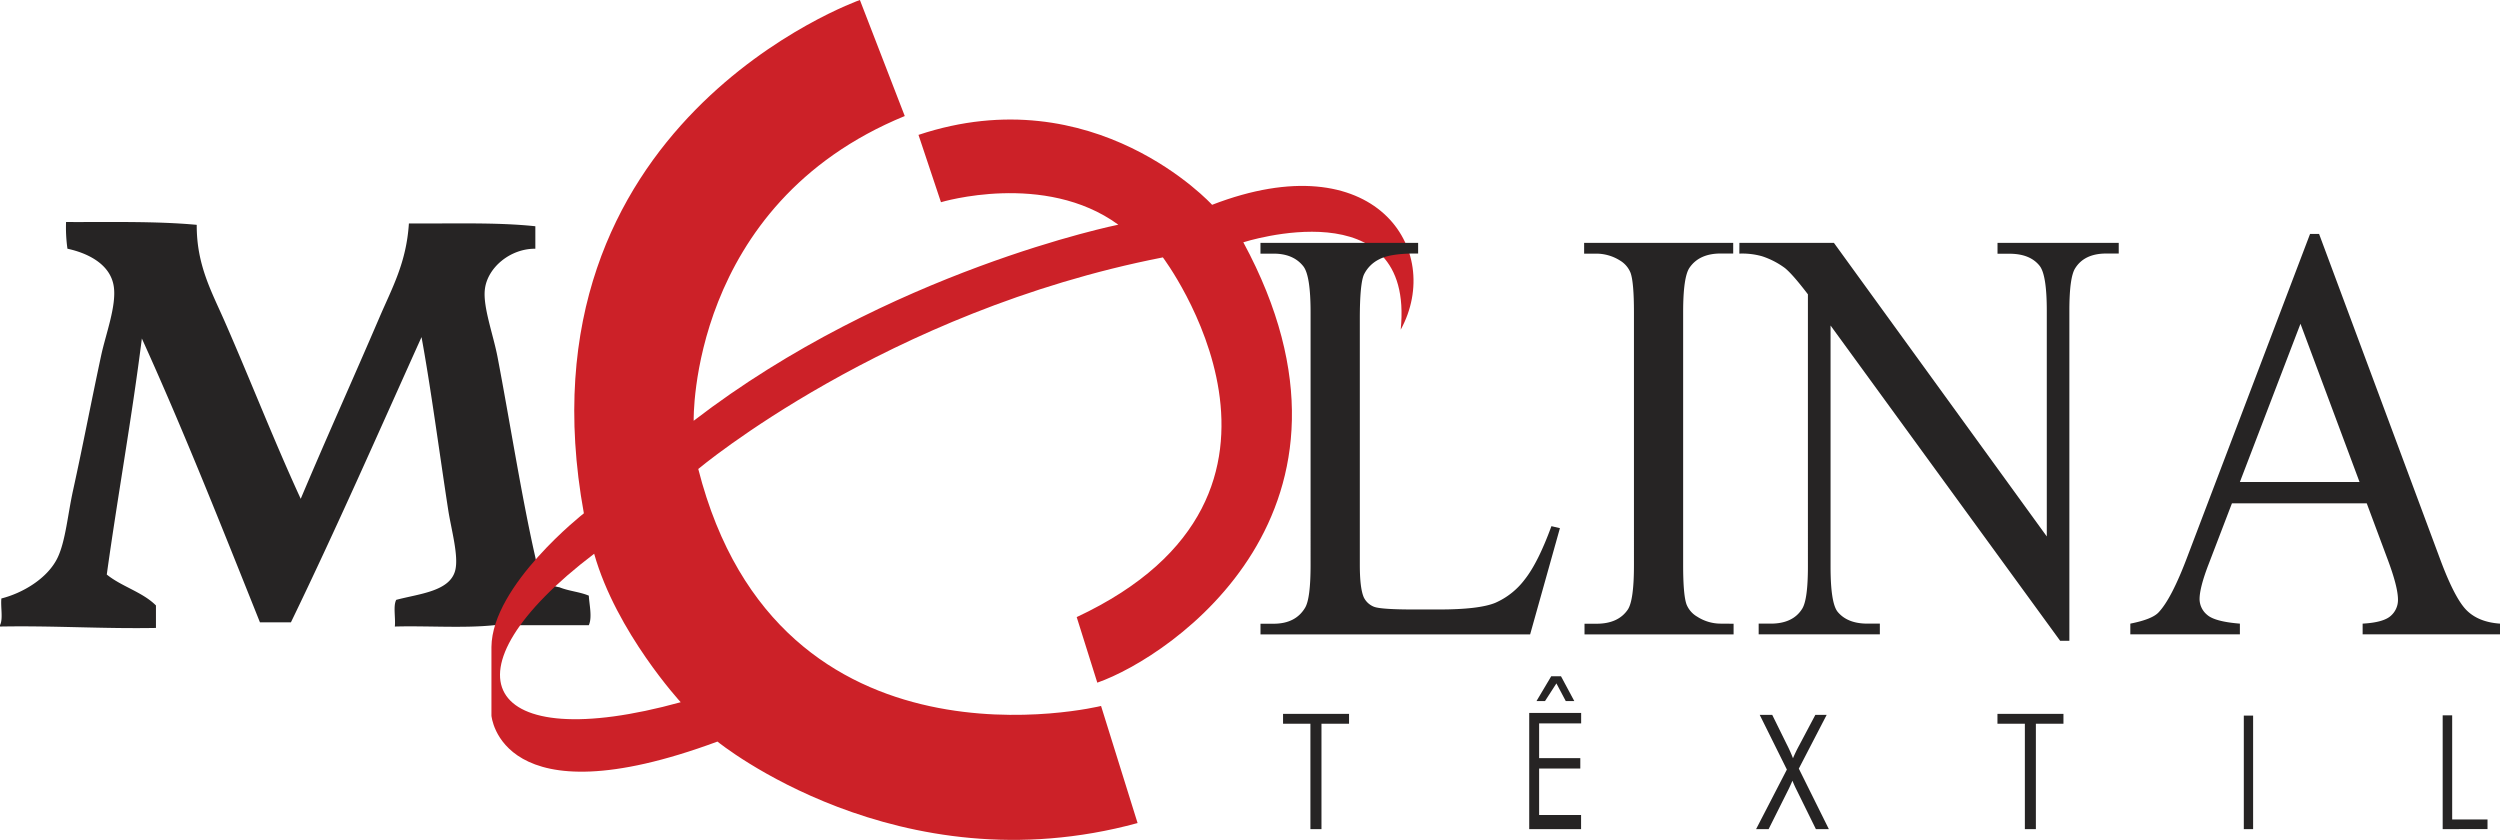
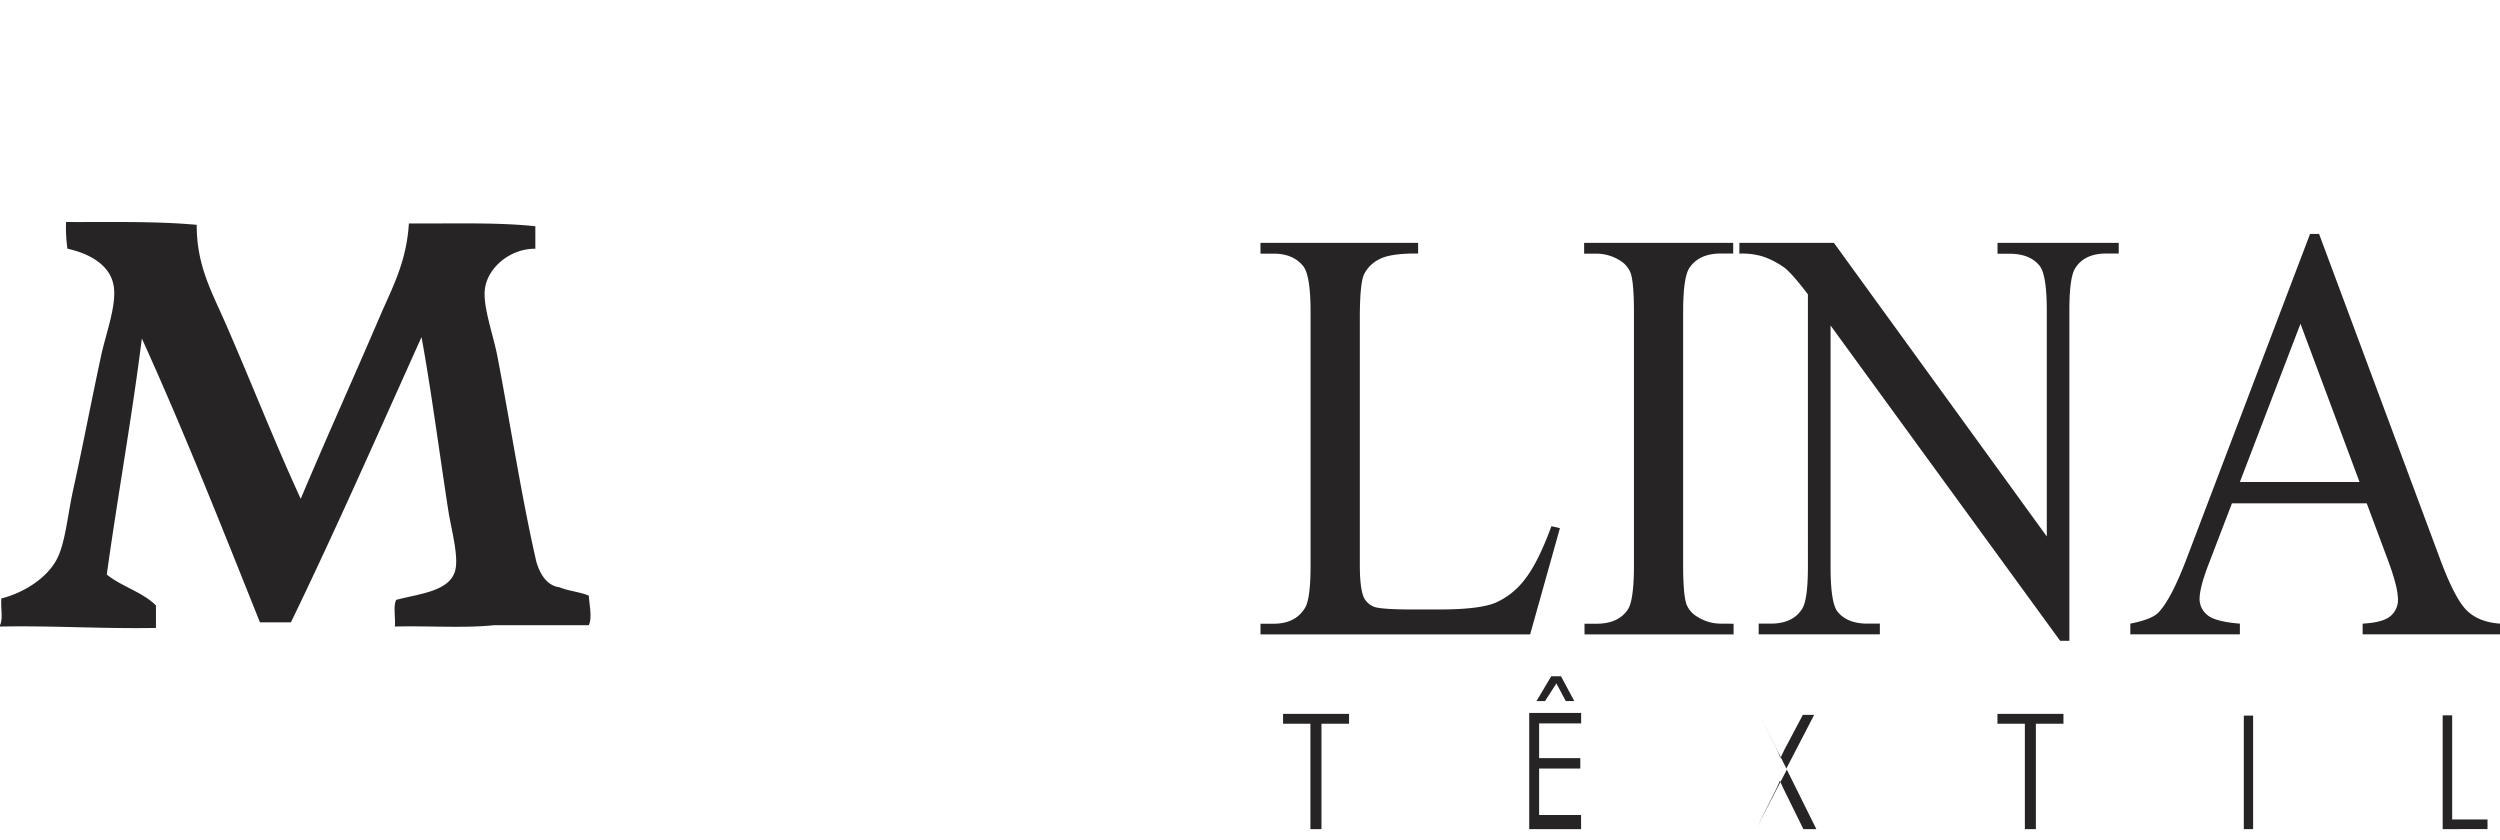
<svg xmlns="http://www.w3.org/2000/svg" viewBox="0 0 1039.75 349.31">
  <defs>
    <style>.cls-1,.cls-3{fill:#262424}.cls-1{fill-rule:evenodd}.cls-2{fill:#cc2128}</style>
  </defs>
  <title>molina</title>
  <path class="cls-1" d="M205.7 260c-12.66 1.36-27.85.2-41.49.58.38-3.51-.77-8.56.58-11.1 9.39-2.52 22.33-3.46 24.54-12.27 1.52-6-1.69-17.15-2.92-25.13-3.58-23.21-7.28-51.17-11.1-71.88C157.4 179.94 139.8 220 121 258.82h-12.89C92.18 219 76.4 179.11 59 140.78c-4.2 33.37-10 65.12-14.59 98.17 6.14 5 14.91 7.29 20.45 12.86v9.35c-22.21.4-42.64-1-64.86-.58V260c1.35-2.54.2-7.59.58-11.1 8.8-2.21 19.22-8.31 23.37-16.95 3.32-6.9 4.26-18.2 6.43-28 4.26-19.38 7.42-36.19 11.69-56.1 1.91-8.91 6.41-20.61 5.26-28.63-1.36-9.45-11-14-19.28-15.78a63.88 63.88 0 0 1-.58-11.1c18.44.07 37.41-.4 54.35 1.17-.08 16.69 6.13 27.64 11.69 40.32 10.67 24.33 20.4 49.4 31.56 73.63 10.62-25.2 21.76-49.81 32.72-75.38 5.33-12.44 11.23-22.83 12.27-39.15 17.78.14 36.4-.55 52.59 1.17v9.35c-10.47-.1-20 7.9-21 16.95-.84 7.2 3.49 18.81 5.26 28 5.14 26.9 10.12 58.78 15.78 83.56 0 0 1.89 11.28 9.93 12.27 3.9 1.61 8.58 1.93 12.27 3.51.16 3.55 1.5 9 0 12.27H205.7z" id="Layer_1" data-name="Layer 1" />
  <g id="Layer_2" data-name="Layer 2">
-     <path class="cls-2" d="M504.11 85.18S455.28 31.68 382 56.1l9.35 28s43.11-13 73.76 9.35c0 0-95.58 19.22-176.61 81.55 0 0-2.08-89.86 87.79-126.74L357.63 0s-144.4 50.91-114.8 213.49c0 0-38.18 29.87-38.44 55.58v28.57s3.57 44.28 94 10.78c0 0 75 61.16 174.73 33.89l-15.19-48.7s-134 33.11-167.52-98.56c0 0 77.92-65.45 193.23-88 0 0 74 98.17-35.84 149.6l8.57 27.27C487.49 273 577.09 211.8 517.1 100.77c0 0 71.42-23 65.45 36.36 18.18-33.24-10.65-78.13-78.44-51.95zm-257 145.12c9.22 32.66 36 61.75 36 61.75-82.35 22.73-101.05-12.34-35.99-61.75z" />
-     <path class="cls-3" d="M545 344.83V301h-11.38v-4.1h27.45v4.1H549.6v43.85zM842.14 344.83V301h-11.4v-4.1h27.45v4.1h-11.47v43.85zM636 344.83v-48.31h21.6v4.33h-17.48v14.46h17.13v4.33h-17.13v19.31h17.45v5.88zm11.31-60.61l-4.73 7.34h-3.55l6.12-10.3h4.07l5.52 10.3h-3.55zM730.36 344.83l12.8-24.77-11.29-22.74h5.2l6 12.17a60.38 60.38 0 0 1 2.63 5.86 59.45 59.45 0 0 1 2.62-5.41l6.68-12.62h4.71l-11.58 22.35 12.49 25.16h-5.39l-8.34-16.94q-.7-1.42-1.41-3.19-1.13 2.6-1.62 3.56l-8.29 16.57zM933.2 344.83v-47.22h3.87v47.23zM1015.91 344.83v-47.32h3.95v43.3h14.7v4z" />
+     <path class="cls-3" d="M545 344.83V301h-11.38v-4.1h27.45v4.1H549.6v43.85zM842.14 344.83V301h-11.4v-4.1h27.45v4.1h-11.47v43.85zM636 344.83v-48.31h21.6v4.33h-17.48v14.46h17.13v4.33h-17.13v19.31h17.45v5.88zm11.31-60.61l-4.73 7.34h-3.55l6.12-10.3h4.07l5.52 10.3h-3.55zM730.36 344.83l12.8-24.77-11.29-22.74l6 12.17a60.38 60.38 0 0 1 2.63 5.86 59.45 59.45 0 0 1 2.62-5.41l6.68-12.62h4.71l-11.58 22.35 12.49 25.16h-5.39l-8.34-16.94q-.7-1.42-1.41-3.19-1.13 2.6-1.62 3.56l-8.29 16.57zM933.2 344.83v-47.22h3.87v47.23zM1015.91 344.83v-47.32h3.95v43.3h14.7v4z" />
  </g>
  <g id="Layer_3" data-name="Layer 3">
    <path class="cls-3" d="M645.24 218.83l3.53.84-12.39 44.18H524.24v-4.44h5.45q9.18 0 13.14-6.72 2.24-3.84 2.24-17.77V129.86q0-15.24-3-19.09-4.16-5.28-12.39-5.28h-5.45V101h65.57v4.44q-11.54-.12-16.18 2.4a13.76 13.76 0 0 0-6.36 6.36q-1.71 3.85-1.71 18.37v102.3q0 10 1.71 13.69a7.93 7.93 0 0 0 4 3.72q2.67 1.2 16.66 1.2h10.57q16.66 0 23.39-2.76a30.74 30.74 0 0 0 12.26-9.72q5.55-7 11.1-22.17zM721 259.41v4.44h-62v-4.44h5q9 0 13-5.88 2.56-3.84 2.56-18.49V129.86q0-12.36-1.39-16.33a10.44 10.44 0 0 0-4.38-5.16 18.53 18.53 0 0 0-9.83-2.88h-5.12V101h62v4.44h-5.23q-8.86 0-12.92 5.88-2.67 3.84-2.67 18.49V235q0 12.37 1.39 16.33a10.3 10.3 0 0 0 4.48 5.16 18 18 0 0 0 9.72 2.88zM723.42 101h39.3l88.54 122.11v-93.85q0-15-3-18.73-4-5-12.49-5h-5V101h50.41v4.44H876q-9.19 0-13 6.24-2.35 3.85-2.35 17.53V266.5h-3.84l-95.48-131.12v100.26q0 15 2.88 18.73 4.05 5 12.49 5h5.13v4.44h-50.4v-4.44h5q9.29 0 13.13-6.24 2.35-3.84 2.35-17.53V122.41q-6.3-8.28-9.56-10.93a33.54 33.54 0 0 0-9.56-4.92 30.48 30.48 0 0 0-9.4-1.08zM984.33 209.34h-56.07L918.43 235q-3.63 9.49-3.63 14.17a8.56 8.56 0 0 0 3.15 6.54q3.15 2.82 13.62 3.66v4.44H886v-4.44q9.08-1.8 11.75-4.68 5.45-5.76 12.07-23.41l50.94-134h3.74l50.41 135.44q6.09 16.33 11.05 21.19t13.83 5.46v4.44h-57.17v-4.44q8.65-.48 11.7-3.24a8.75 8.75 0 0 0 3-6.72q0-5.28-4.27-16.69zm-3-8.89l-24.56-65.8-25.2 65.8z" />
  </g>
</svg>